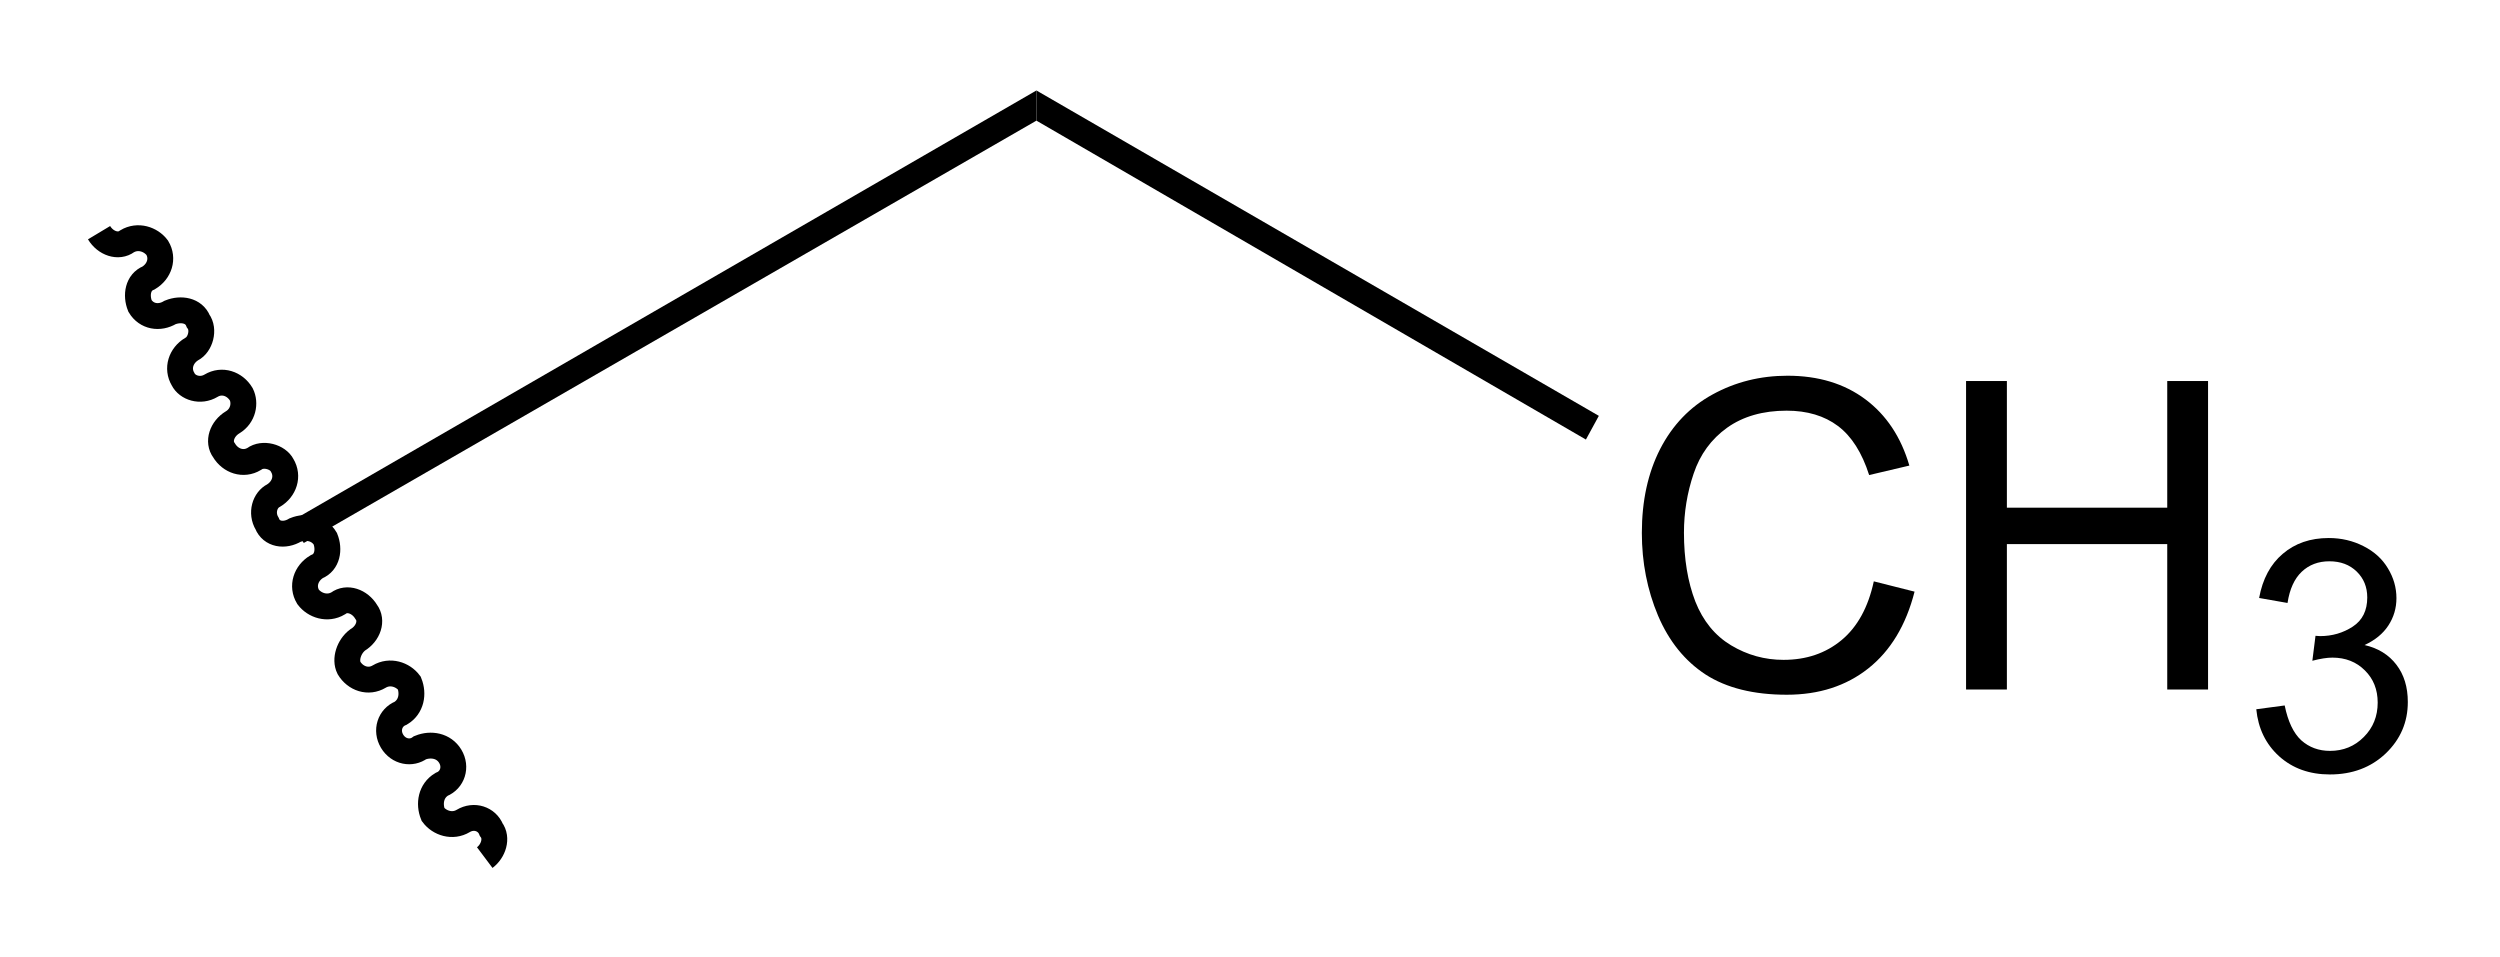
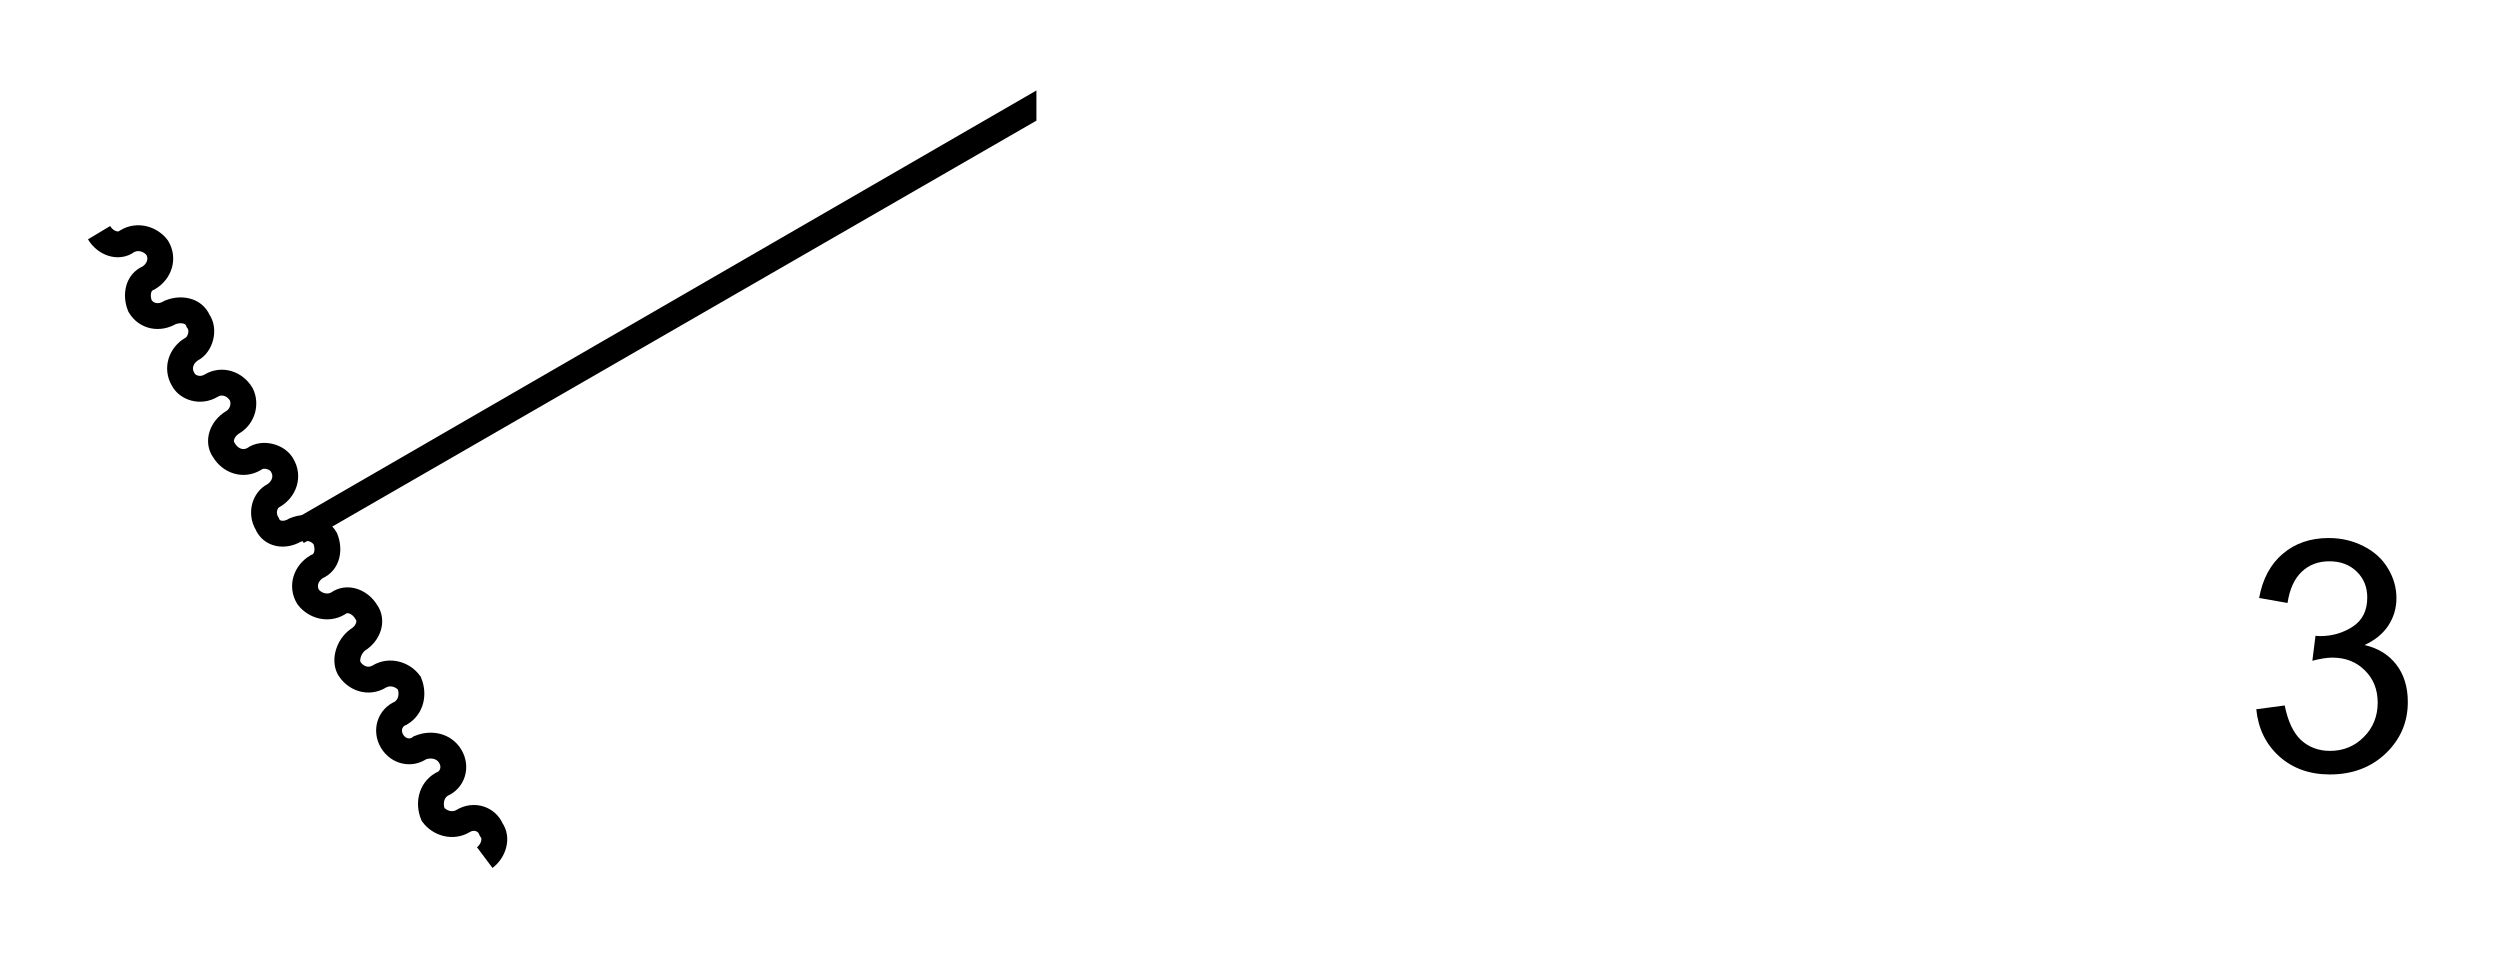
<svg xmlns="http://www.w3.org/2000/svg" viewBox="0 0 139.186 53.296" height="53.296" width="139.186" xml:space="preserve" id="svg2" version="1.1">
  <defs id="defs6" />
  <g transform="matrix(1.333,0,0,-1.333,-404.472,150.013)" id="g10">
    <g id="g5231" transform="matrix(1.8,0,0,1.8,-38.999,26.575)">
      <g id="g5233" transform="scale(0.1)">
        <g id="g5429">
          <g id="g6340" transform="matrix(10,0,0,10,2808.673,40.969)">
            <g id="g6342" transform="scale(0.1)">
              <g id="g7129" transform="matrix(10,0,0,10,-910.805,206.612)">
                <g id="g7131" transform="scale(0.1)">
                  <g id="g7133" transform="scale(10)">
                    <g id="text7137" style="font-variant:normal;font-weight:normal;font-size:10px;font-family:Helvetica;-inkscape-font-specification:Helvetica;writing-mode:lr-tb;fill:#000000;fill-opacity:1;fill-rule:nonzero;stroke:none" transform="matrix(1,0,0,-1,38.05,7)" aria-label="CH">
-                       <path id="path7159" style="" d="m 5.879,-2.51 0.947,0.239 q -0.298,1.167 -1.074,1.782 -0.771,0.61 -1.89,0.61 -1.157,0 -1.885,-0.469 Q 1.255,-0.82 0.874,-1.714 0.498,-2.607 0.498,-3.633 q 0,-1.118 0.425,-1.948 0.43,-0.835 1.216,-1.265 0.791,-0.435 1.738,-0.435 1.074,0 1.807,0.547 0.732,0.547 1.021,1.538 l -0.933,0.22 q -0.249,-0.781 -0.723,-1.138 -0.474,-0.356 -1.191,-0.356 -0.825,0 -1.382,0.396 -0.552,0.396 -0.776,1.064 -0.225,0.664 -0.225,1.372 0,0.913 0.264,1.597 0.269,0.679 0.83,1.016 0.562,0.337 1.216,0.337 0.796,0 1.348,-0.459 0.552,-0.459 0.747,-1.362 z" />
-                       <path id="path7161" style="" d="M 8.021,0 V -7.158 H 8.968 V -4.219 H 12.689 v -2.939 h 0.947 V 0 H 12.689 V -3.374 H 8.968 V 0 Z" />
-                     </g>
+                       </g>
                    <g id="text7141" style="font-variant:normal;font-weight:normal;font-size:7.5px;font-family:Helvetica;-inkscape-font-specification:Helvetica;writing-mode:lr-tb;fill:#000000;fill-opacity:1;fill-rule:nonzero;stroke:none" transform="matrix(1,0,0,-1,52.49,5.125)" aria-label="3">
                      <path id="path7164" style="" d="m 0.315,-1.417 0.659,-0.088 q 0.114,0.56 0.385,0.809 0.275,0.245 0.667,0.245 0.465,0 0.784,-0.322 0.322,-0.322 0.322,-0.798 0,-0.454 -0.297,-0.747 -0.297,-0.297 -0.754,-0.297 -0.187,0 -0.465,0.073 l 0.073,-0.579 q 0.066,0.007 0.106,0.007 0.421,0 0.758,-0.22 0.337,-0.22 0.337,-0.677 0,-0.363 -0.245,-0.601 -0.245,-0.238 -0.634,-0.238 -0.385,0 -0.641,0.242 -0.256,0.242 -0.33,0.725 L 0.381,-3.999 q 0.121,-0.663 0.549,-1.025 0.428,-0.366 1.066,-0.366 0.439,0 0.809,0.19 0.37,0.187 0.564,0.513 0.198,0.326 0.198,0.692 0,0.348 -0.187,0.634 -0.187,0.286 -0.553,0.454 0.476,0.11 0.74,0.458 0.264,0.344 0.264,0.864 0,0.703 -0.513,1.194 -0.513,0.487 -1.296,0.487 -0.707,0 -1.176,-0.421 Q 0.381,-0.747 0.315,-1.417 Z" />
                    </g>
                  </g>
-                   <path d="m 245,202 v 7 l 130.5,-75.5 -3,-5.5 z" style="fill:#000000;fill-opacity:1;fill-rule:nonzero;stroke:none" id="path7143" />
                  <path d="m 75,104 -3,5 173,100 v -7 z" style="fill:#000000;fill-opacity:1;fill-rule:nonzero;stroke:none" id="path7145" />
                  <path d="m 27.5,176 c 1.5,-2.5 4.5,-3.5 6.5,-2 2.5,1.5 5.5,0.5 7,-1.5 1.5,-2.5 0.5,-5.5 -2,-7 -2.5,-1 -3,-4 -2,-6.5 1.5,-2.5 4.5,-3 7,-1.5 2.5,1 5.5,0.5 6.5,-2 1.5,-2 0.5,-5.5 -1.5,-6.5 -2.5,-1.5 -3.5,-4.5 -2,-7 1,-2 4,-3 6.5,-1.5 2.5,1.5 5.5,0.5 7,-2 1,-2 0.5,-5 -2,-6.5 -2.5,-1.5 -3.5,-4.5 -2,-6.5 1.5,-2.5 4.5,-3.5 7,-2 2,1.5 5.5,0.5 6.5,-1.5 1.5,-2.5 0.5,-5.5 -2,-7 -2,-1 -3,-4 -1.5,-6.5 1,-2.5 4,-3 6.5,-1.5 2.5,1 5.5,0.5 7,-2 1,-2.5 0.5,-5.5 -2,-6.5 -2.5,-1.5 -3.5,-4.5 -2,-7 1.5,-2 4.5,-3 7,-1.5 2,1.5 5,0.5 6.5,-2 1.5,-2 0.5,-5 -2,-6.5 -2,-1.5 -3,-4.5 -2,-6.5 1.5,-2.5 4.5,-3.5 7,-2 2.5,1.5 5.5,0.5 7,-1.5 1,-2.5 0.5,-5.5 -2,-7 -2.5,-1 -3.5,-4 -2,-6.5 1.5,-2.5 4.5,-3 6.5,-1.5 2.5,1 5.5,0.5 7,-2 1.5,-2.5 0.5,-5.5 -2,-6.5 -2.5,-1.5 -3,-4.5 -2,-7 1.5,-2 4.5,-3 7,-1.5 2.5,1.5 5.5,0.5 6.5,-2 1.5,-2 0.5,-5 -1.5,-6.5" style="fill:none;stroke:#000000;stroke-width:6;stroke-linecap:butt;stroke-linejoin:miter;stroke-miterlimit:4;stroke-dasharray:none;stroke-opacity:1" id="path7147" />
                </g>
              </g>
            </g>
          </g>
        </g>
      </g>
    </g>
  </g>
</svg>